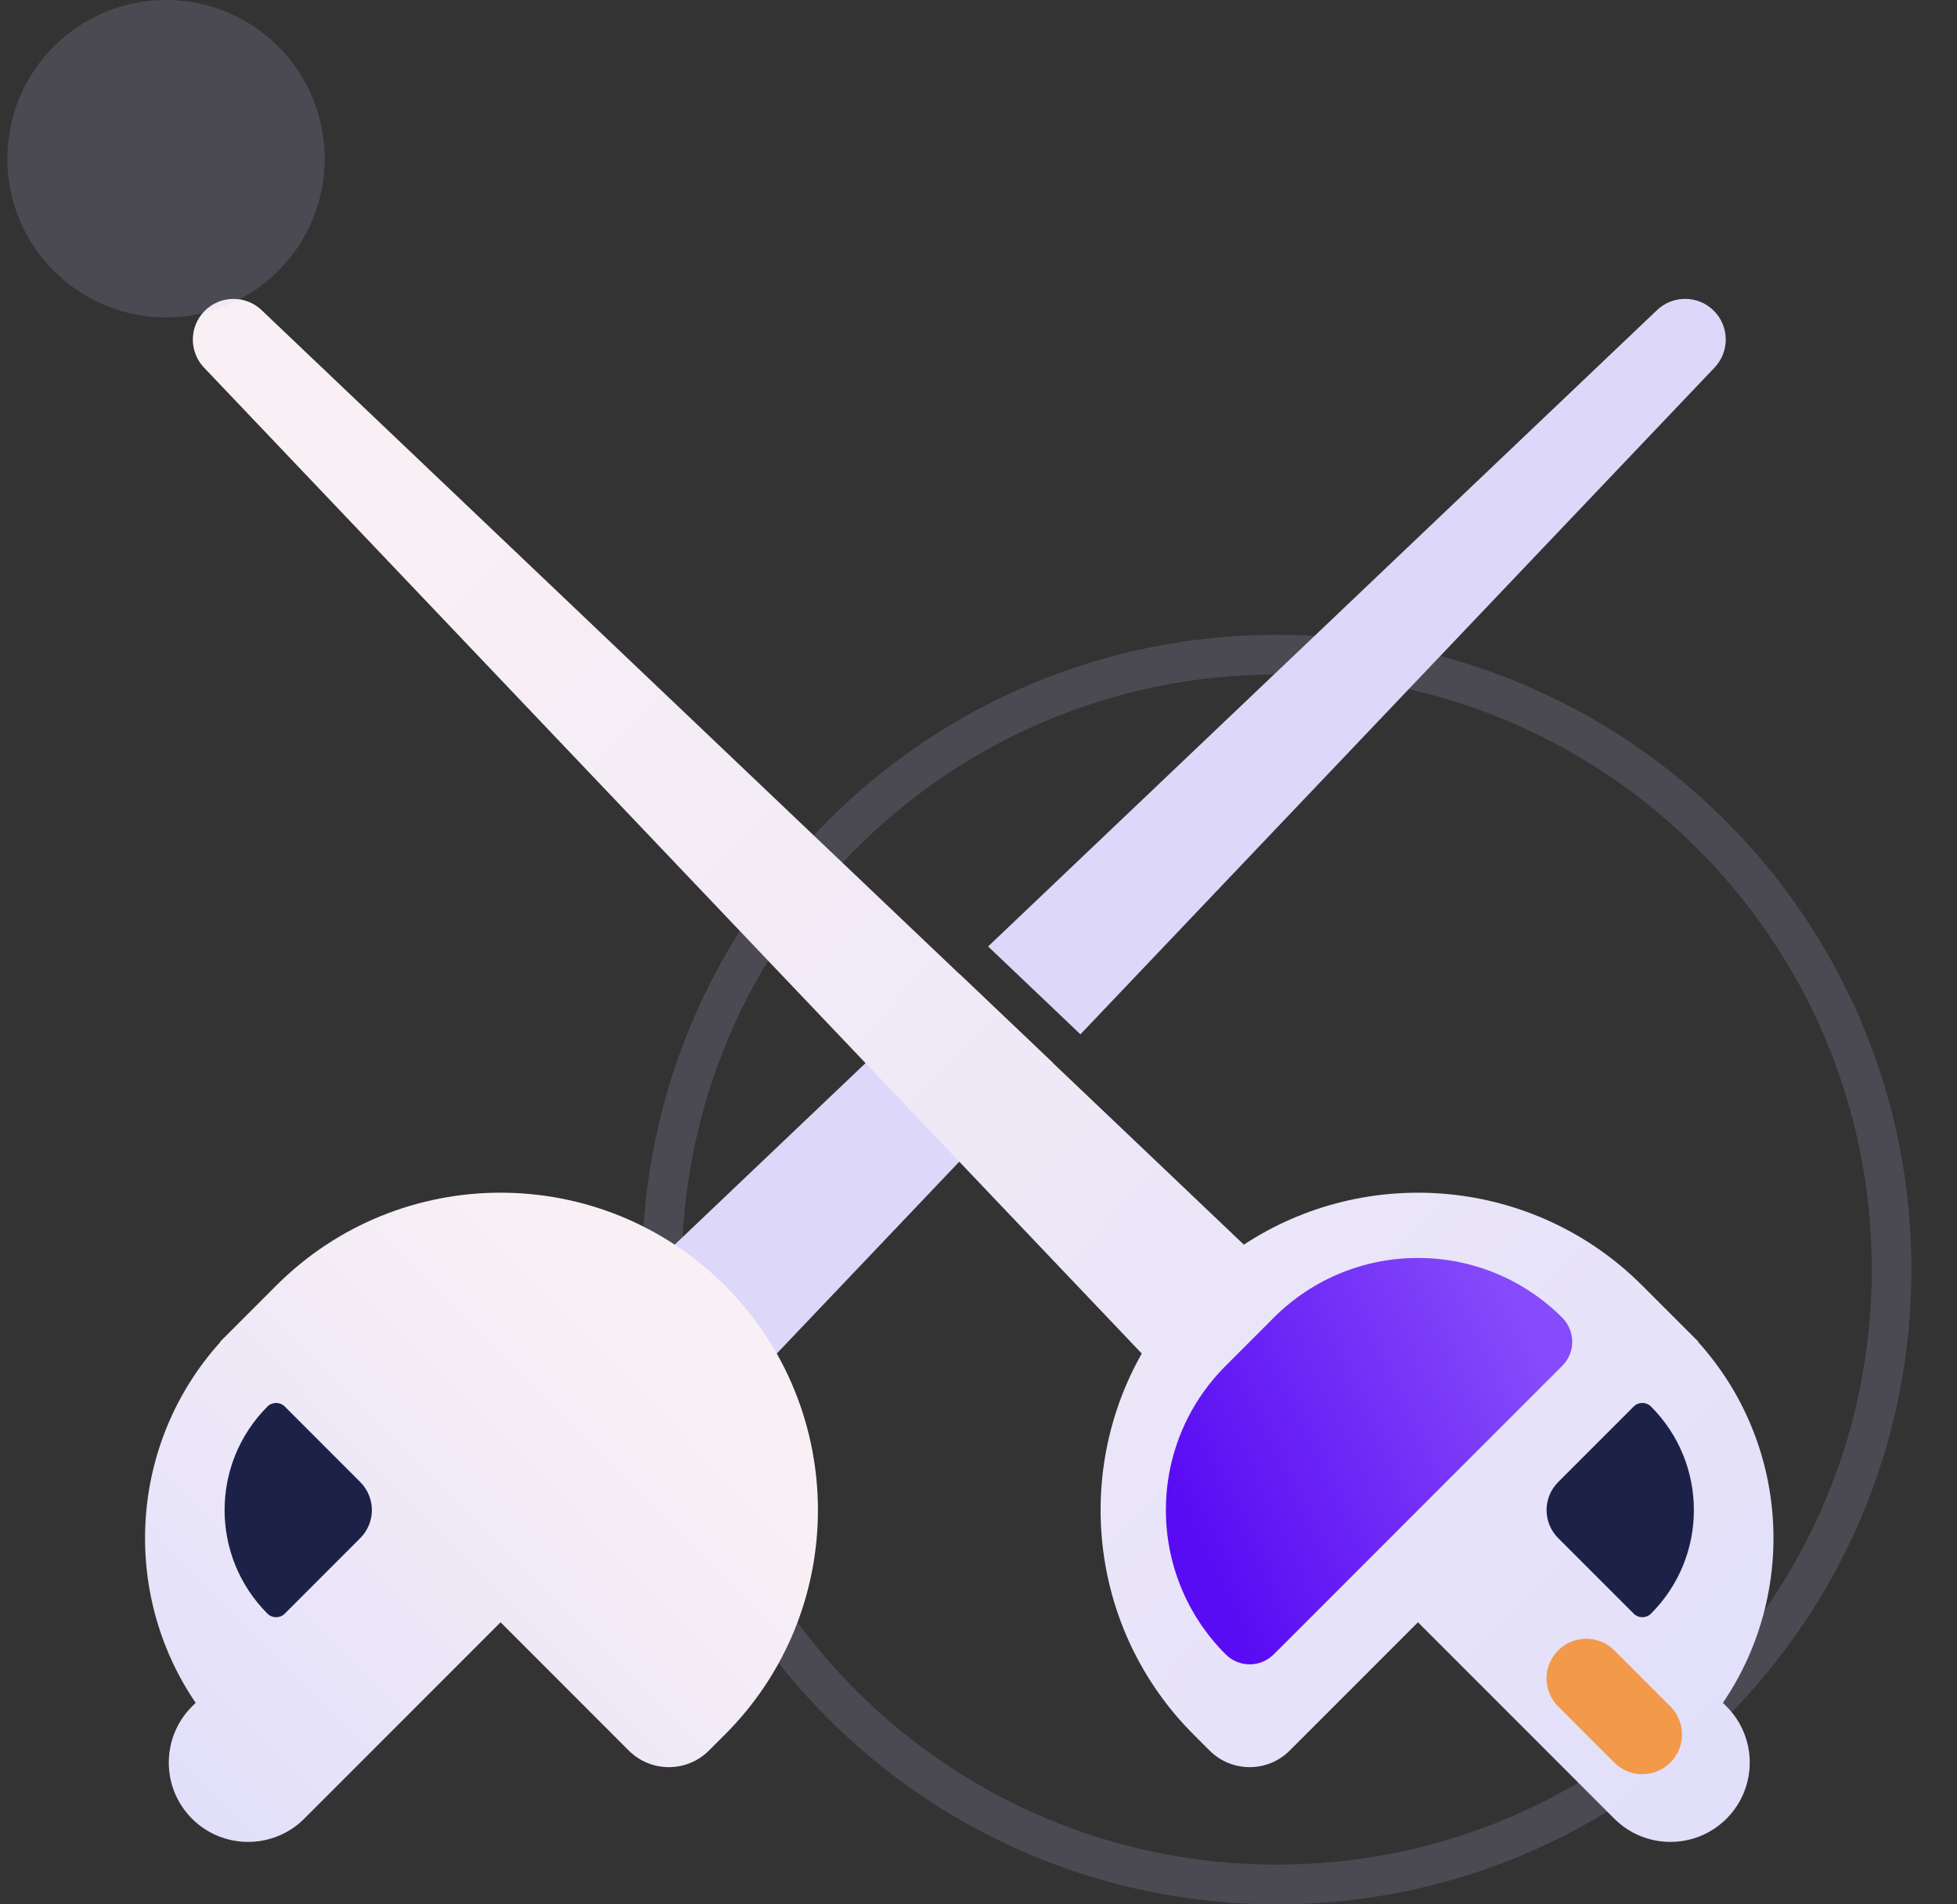
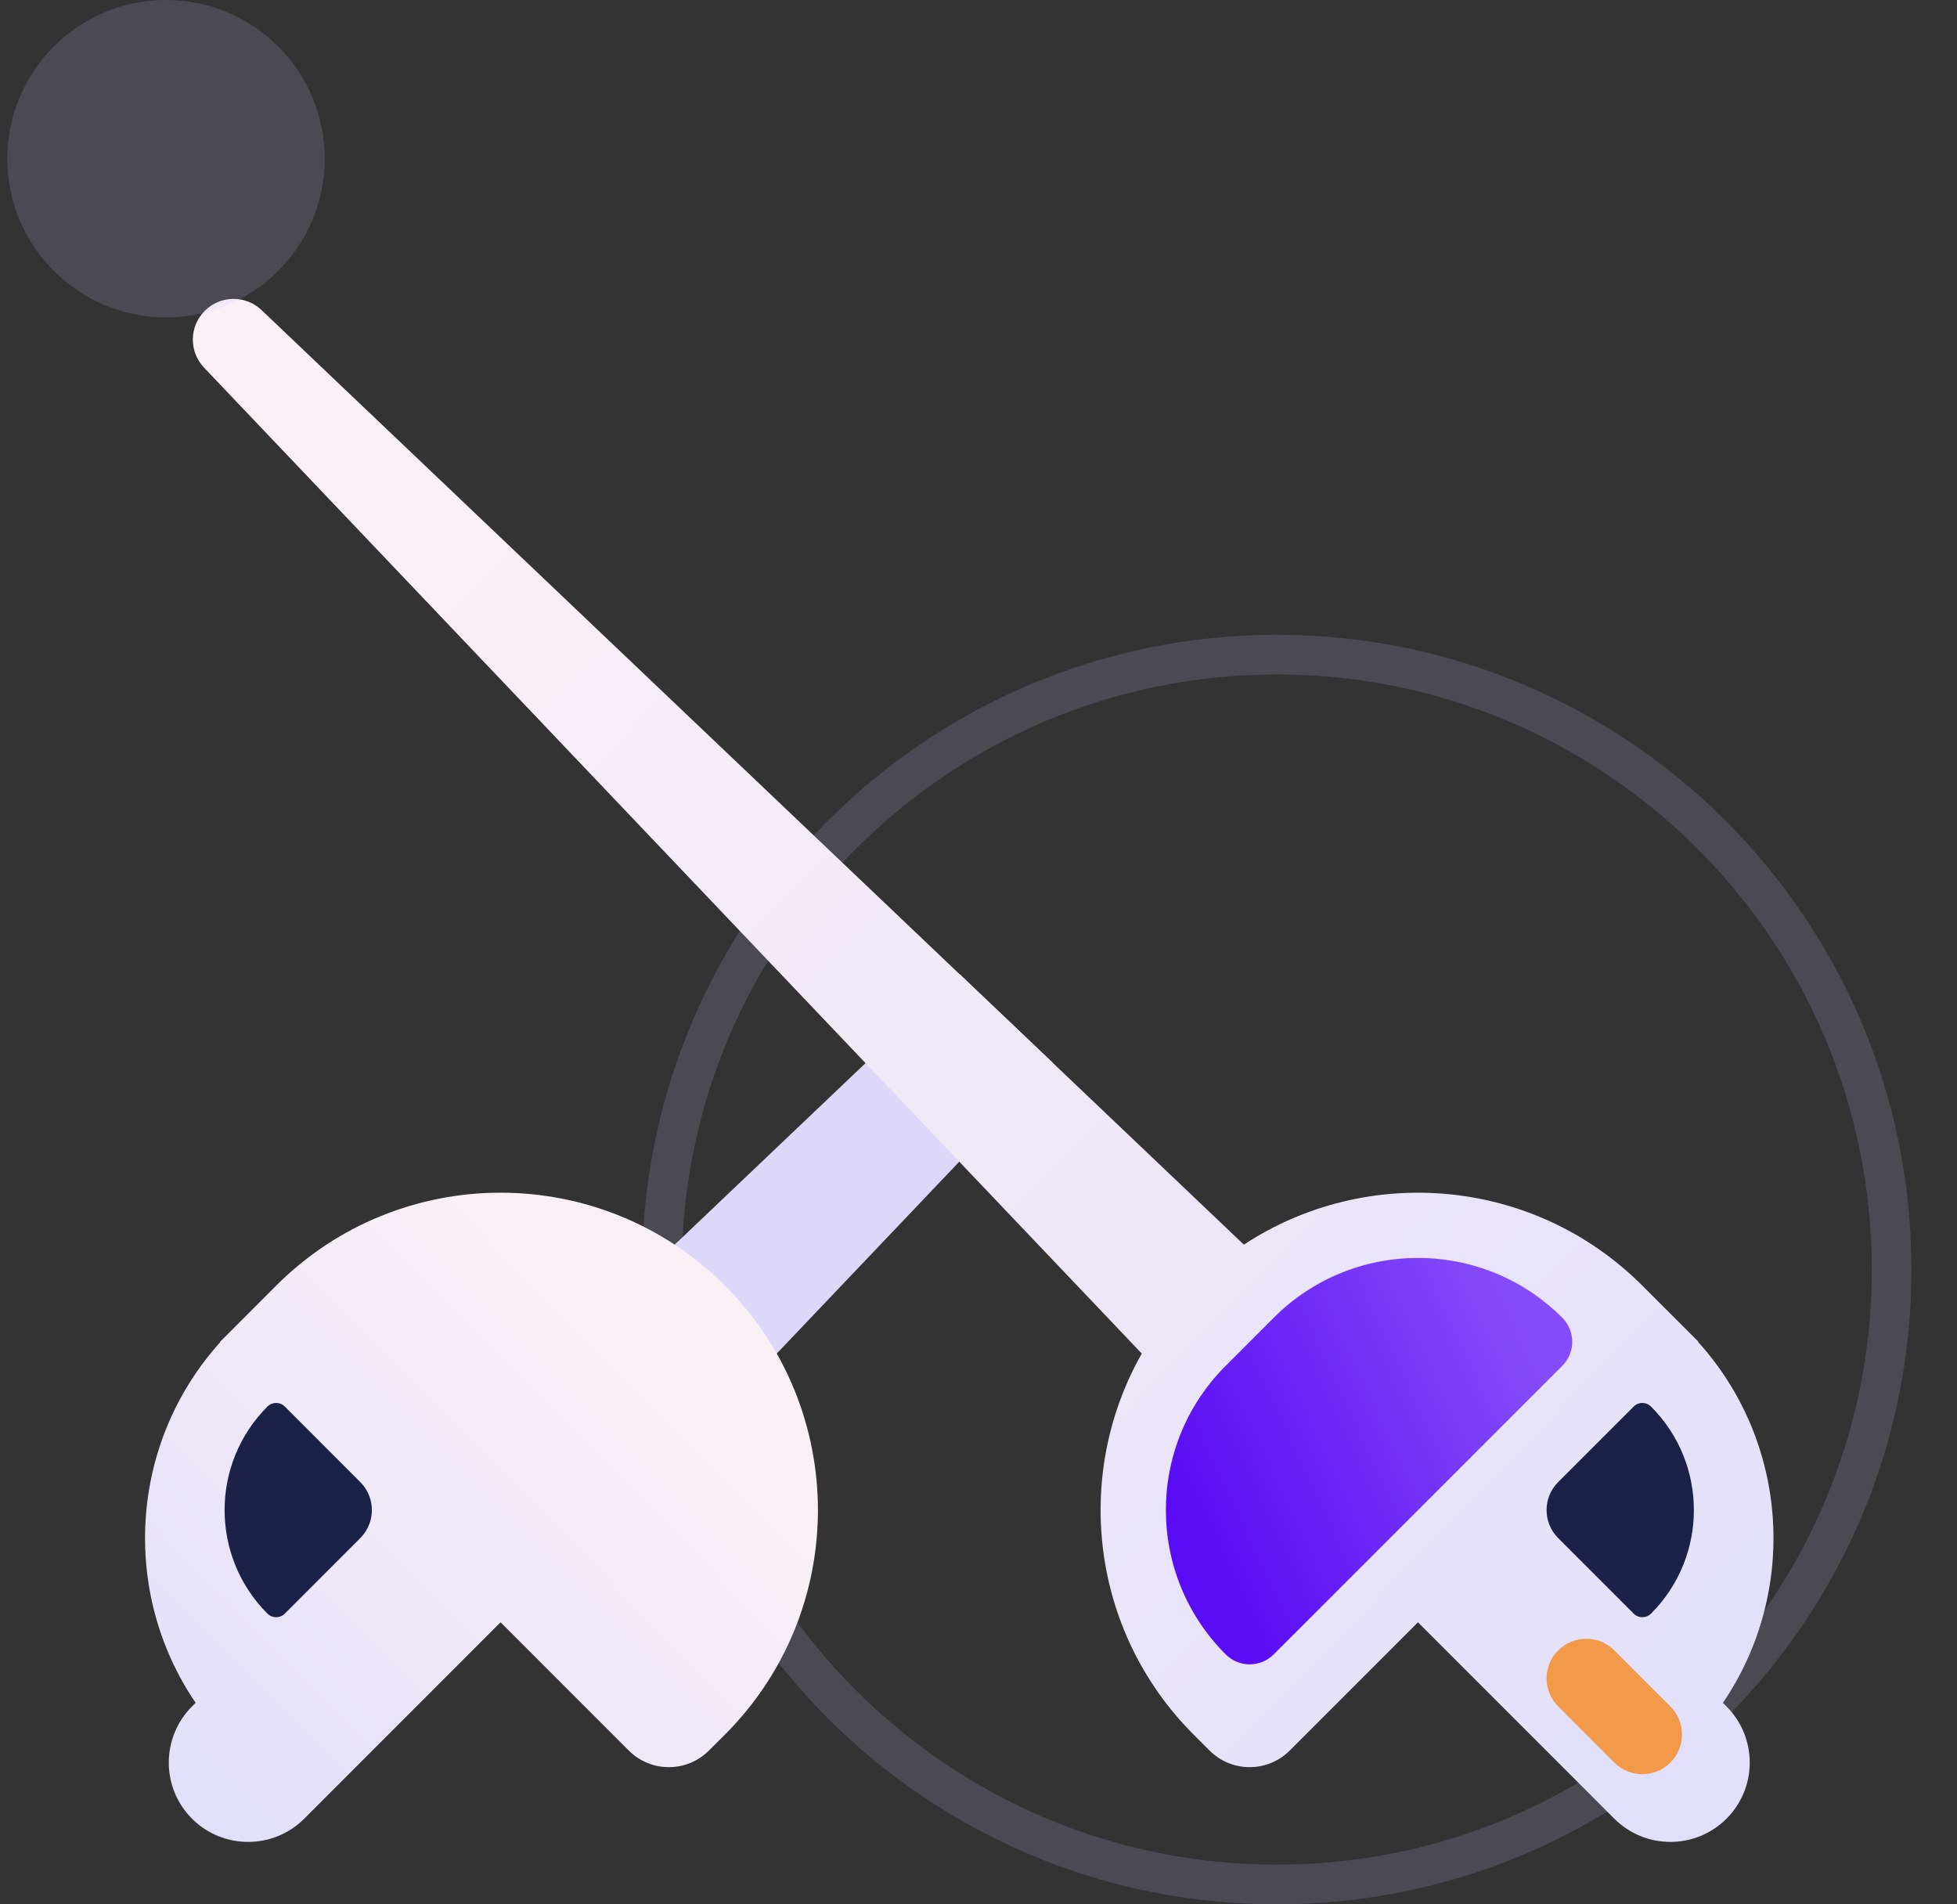
<svg xmlns="http://www.w3.org/2000/svg" width="37" height="36" viewBox="0 0 37 36" fill="none">
  <rect x="0" y="0" width="37" height="36" fill="#333333" stroke="none" />
  <g clip-path="url(#clip0_1780_27970)">
    <path opacity="0.16" fill-rule="evenodd" clip-rule="evenodd" d="M12.889 24C12.889 17.787 17.925 12.75 24.139 12.75C30.352 12.75 35.389 17.787 35.389 24C35.389 30.213 30.352 35.25 24.139 35.25C17.925 35.25 12.889 30.213 12.889 24ZM12.139 24C12.139 17.373 17.511 12 24.139 12C30.766 12 36.139 17.373 36.139 24C36.139 30.627 30.766 36 24.139 36C17.511 36 12.139 30.627 12.139 24Z" fill="#CDC4FE" />
-     <path d="M20.427 19.553L32.416 6.949C32.704 6.647 32.698 6.17 32.403 5.875C32.108 5.58 31.631 5.574 31.329 5.862L18.682 17.892L20.427 19.553Z" fill="#DDD7FA" />
    <path d="M18.138 18.41L19.91 20.096L12.25 28.149L10.129 26.028L18.138 18.41Z" fill="#DDD7FA" />
    <path fill-rule="evenodd" clip-rule="evenodd" d="M3.871 5.876C3.576 6.171 3.57 6.647 3.858 6.95L21.587 25.588C20.288 27.877 20.615 30.838 22.566 32.79L22.869 33.093C23.287 33.511 23.966 33.511 24.384 33.093L26.809 30.668L30.521 34.381C31.107 34.966 32.056 34.966 32.642 34.381C33.228 33.795 33.228 32.845 32.642 32.259L32.574 32.191C33.989 30.112 33.834 27.284 32.107 25.37L32.112 25.365L31.908 25.161L31.051 24.304C29.004 22.257 25.845 21.999 23.517 23.529L4.945 5.862C4.643 5.575 4.166 5.581 3.871 5.876Z" fill="url(#paint0_linear_1780_27970)" />
    <path d="M23.173 31.274C21.666 29.768 21.666 27.326 23.173 25.82L24.082 24.91C25.588 23.404 28.03 23.404 29.537 24.91C29.788 25.162 29.788 25.569 29.537 25.82L24.082 31.274C23.831 31.526 23.424 31.526 23.173 31.274Z" fill="url(#paint1_linear_1780_27970)" />
    <path d="M29.46 29.077C29.167 28.784 29.167 28.31 29.46 28.017L30.888 26.589C30.978 26.499 31.124 26.499 31.214 26.589C32.296 27.67 32.296 29.424 31.214 30.505C31.124 30.595 30.978 30.595 30.888 30.505L29.46 29.077Z" fill="#1C2247" />
    <path d="M31.581 33.32C31.288 33.613 30.813 33.613 30.52 33.32L29.46 32.259C29.167 31.966 29.167 31.491 29.46 31.199C29.753 30.906 30.228 30.906 30.52 31.199L31.581 32.259C31.874 32.552 31.874 33.027 31.581 33.32Z" fill="#F2994A" />
    <path fill-rule="evenodd" clip-rule="evenodd" d="M13.707 32.79C16.05 30.447 16.05 26.648 13.707 24.304C11.363 21.961 7.564 21.961 5.221 24.304L4.365 25.161L4.161 25.365L4.166 25.37C2.439 27.284 2.283 30.112 3.699 32.191L3.63 32.259C3.045 32.845 3.045 33.795 3.63 34.381C4.216 34.966 5.166 34.966 5.752 34.381L9.464 30.668L11.888 33.093C12.307 33.511 12.985 33.511 13.403 33.093L13.707 32.79Z" fill="url(#paint2_linear_1780_27970)" />
    <path d="M6.811 29.077C7.104 28.784 7.104 28.31 6.811 28.017L5.384 26.589C5.294 26.499 5.147 26.499 5.057 26.589C3.976 27.67 3.976 29.424 5.057 30.505C5.147 30.595 5.294 30.595 5.384 30.505L6.811 29.077Z" fill="#1C2247" />
    <path opacity="0.16" d="M6.139 3C6.139 4.657 4.796 6 3.139 6C1.482 6 0.139 4.657 0.139 3C0.139 1.343 1.482 0 3.139 0C4.796 0 6.139 1.343 6.139 3Z" fill="#CDC4FE" />
  </g>
  <defs>
    <linearGradient id="paint0_linear_1780_27970" x1="39.387" y1="46.307" x2="5.338" y2="13.385" gradientUnits="userSpaceOnUse">
      <stop stop-color="#D8D8FC" />
      <stop offset="1" stop-color="#F9F0F5" />
    </linearGradient>
    <linearGradient id="paint1_linear_1780_27970" x1="21.681" y1="27.312" x2="28.401" y2="24.175" gradientUnits="userSpaceOnUse">
      <stop stop-color="#590BF3" />
      <stop offset="1" stop-color="#864BFA" />
    </linearGradient>
    <linearGradient id="paint2_linear_1780_27970" x1="2.936" y1="40.256" x2="14.791" y2="28.541" gradientUnits="userSpaceOnUse">
      <stop stop-color="#D8D8FC" />
      <stop offset="1" stop-color="#F9F0F5" />
    </linearGradient>
    <clipPath id="clip0_1780_27970">
      <rect width="36" height="36" fill="white" transform="translate(0.139)" />
    </clipPath>
  </defs>
</svg>